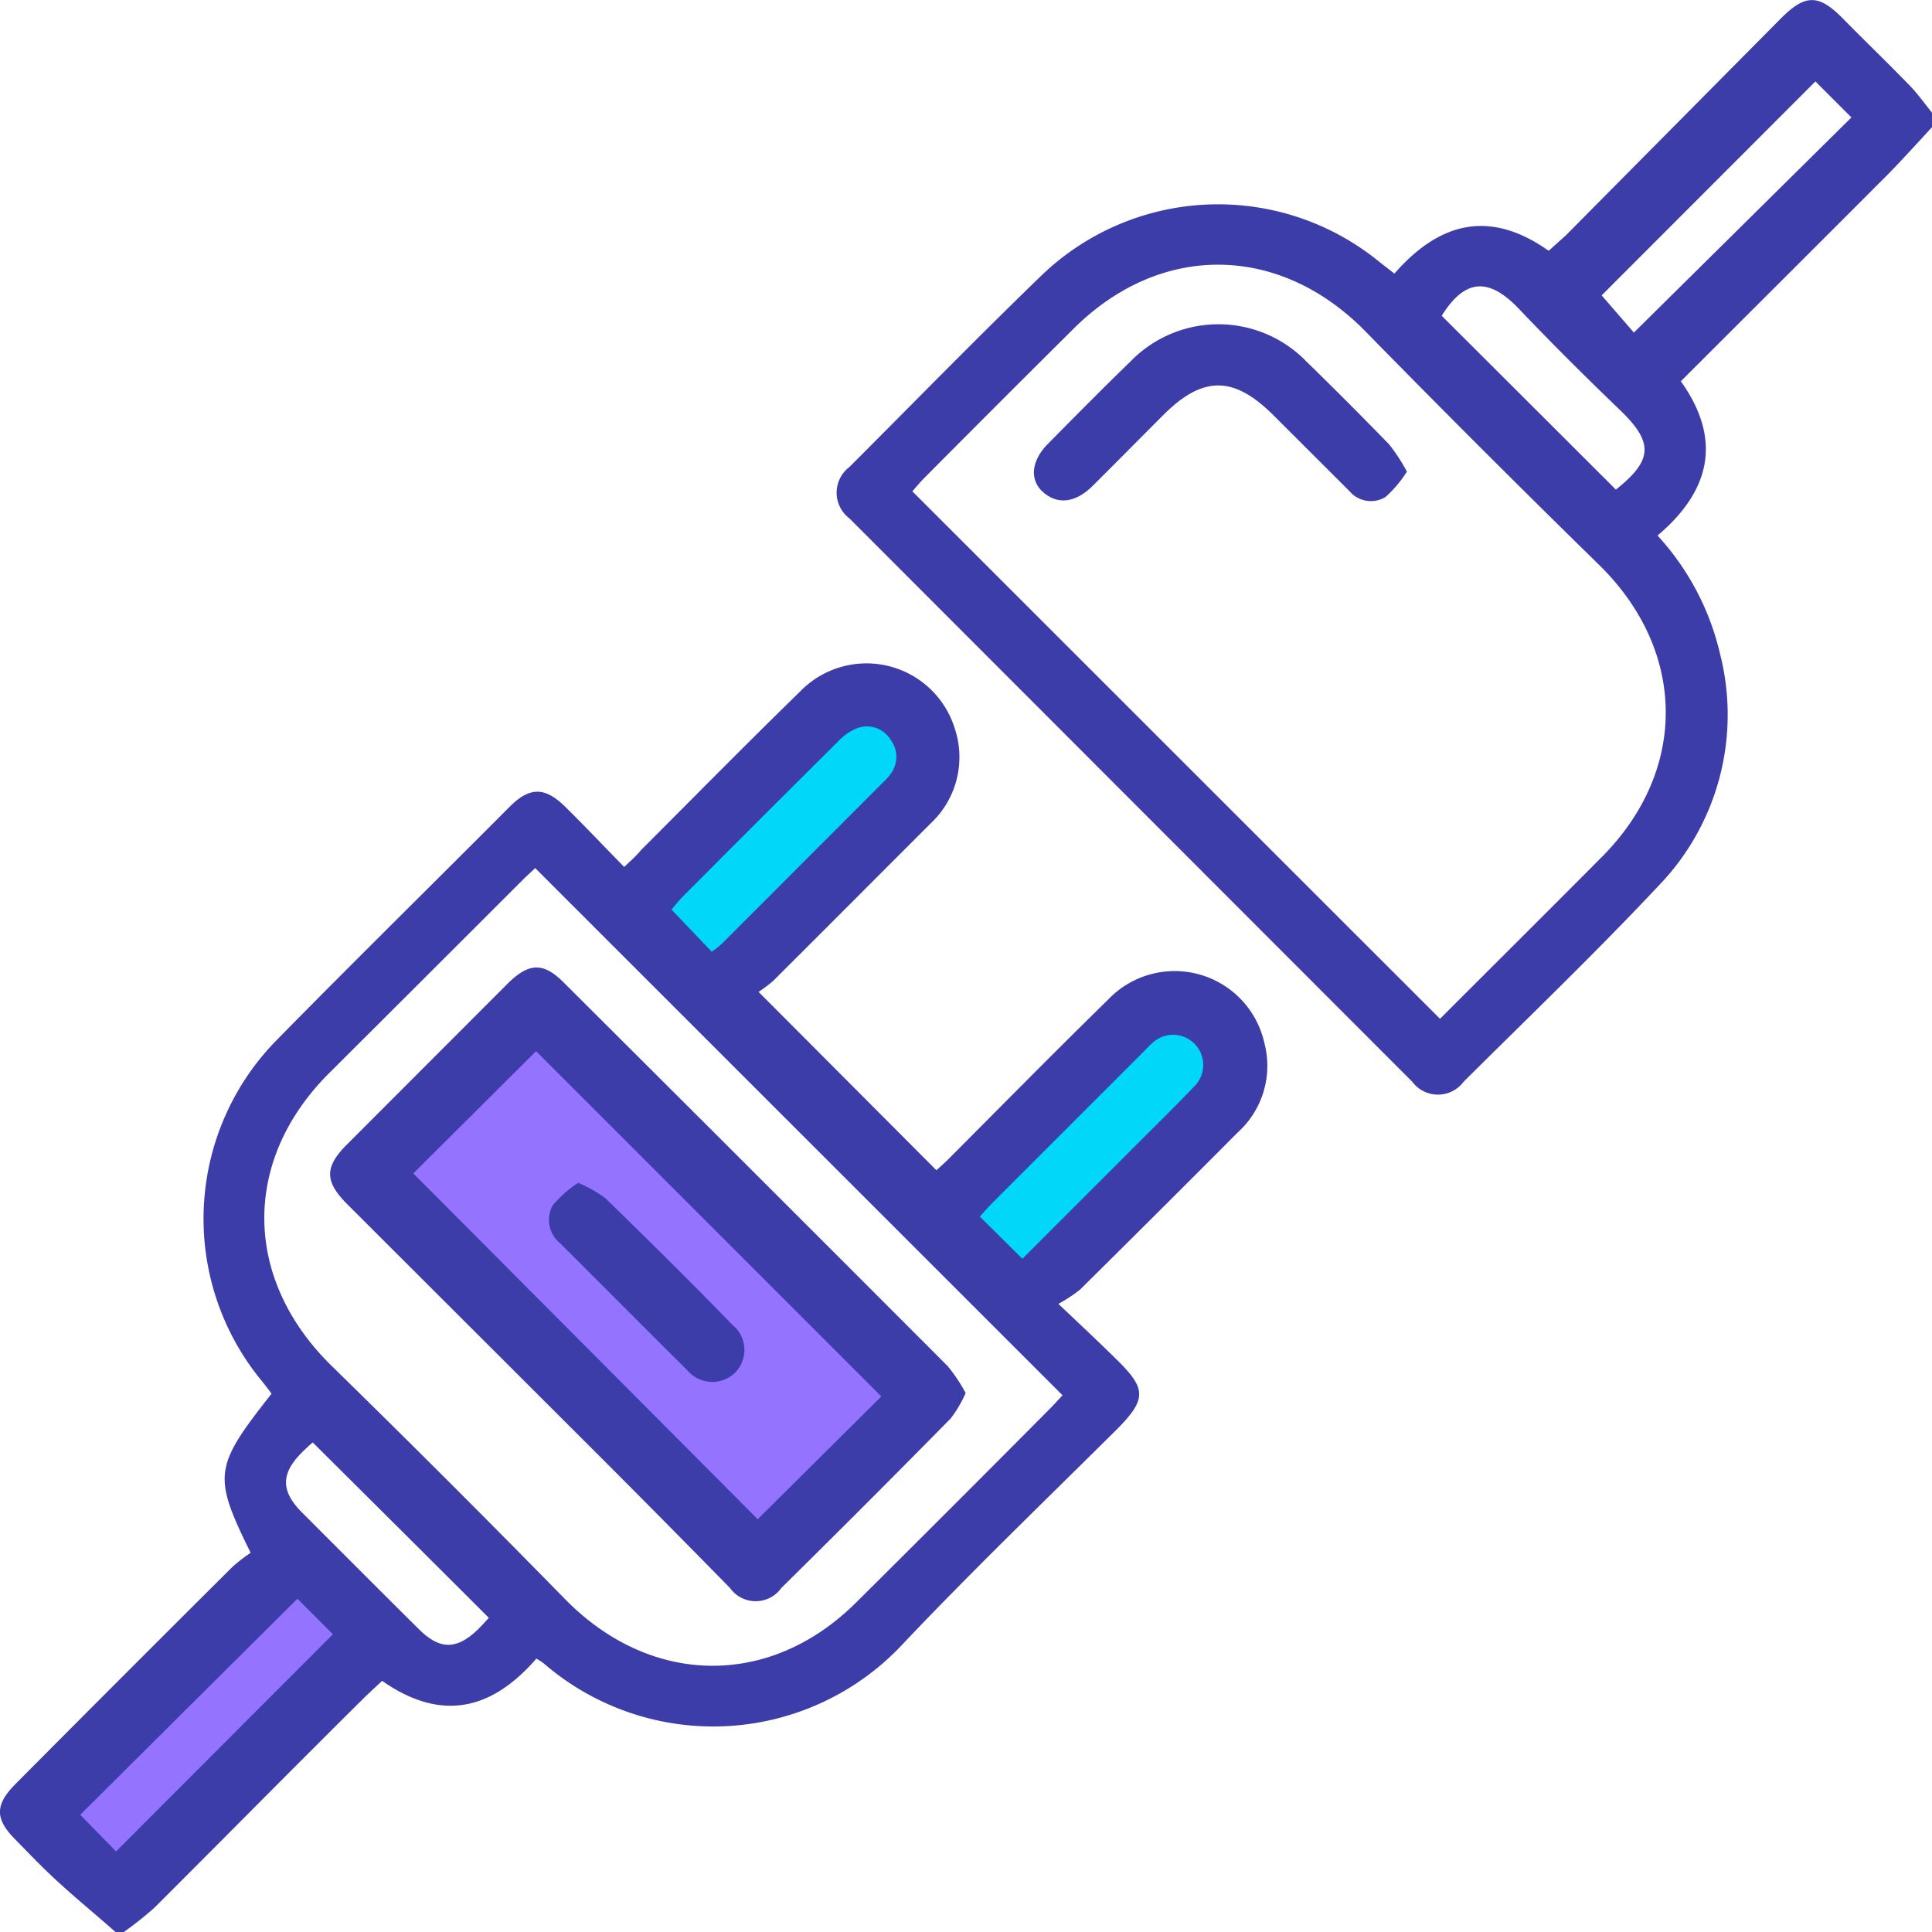
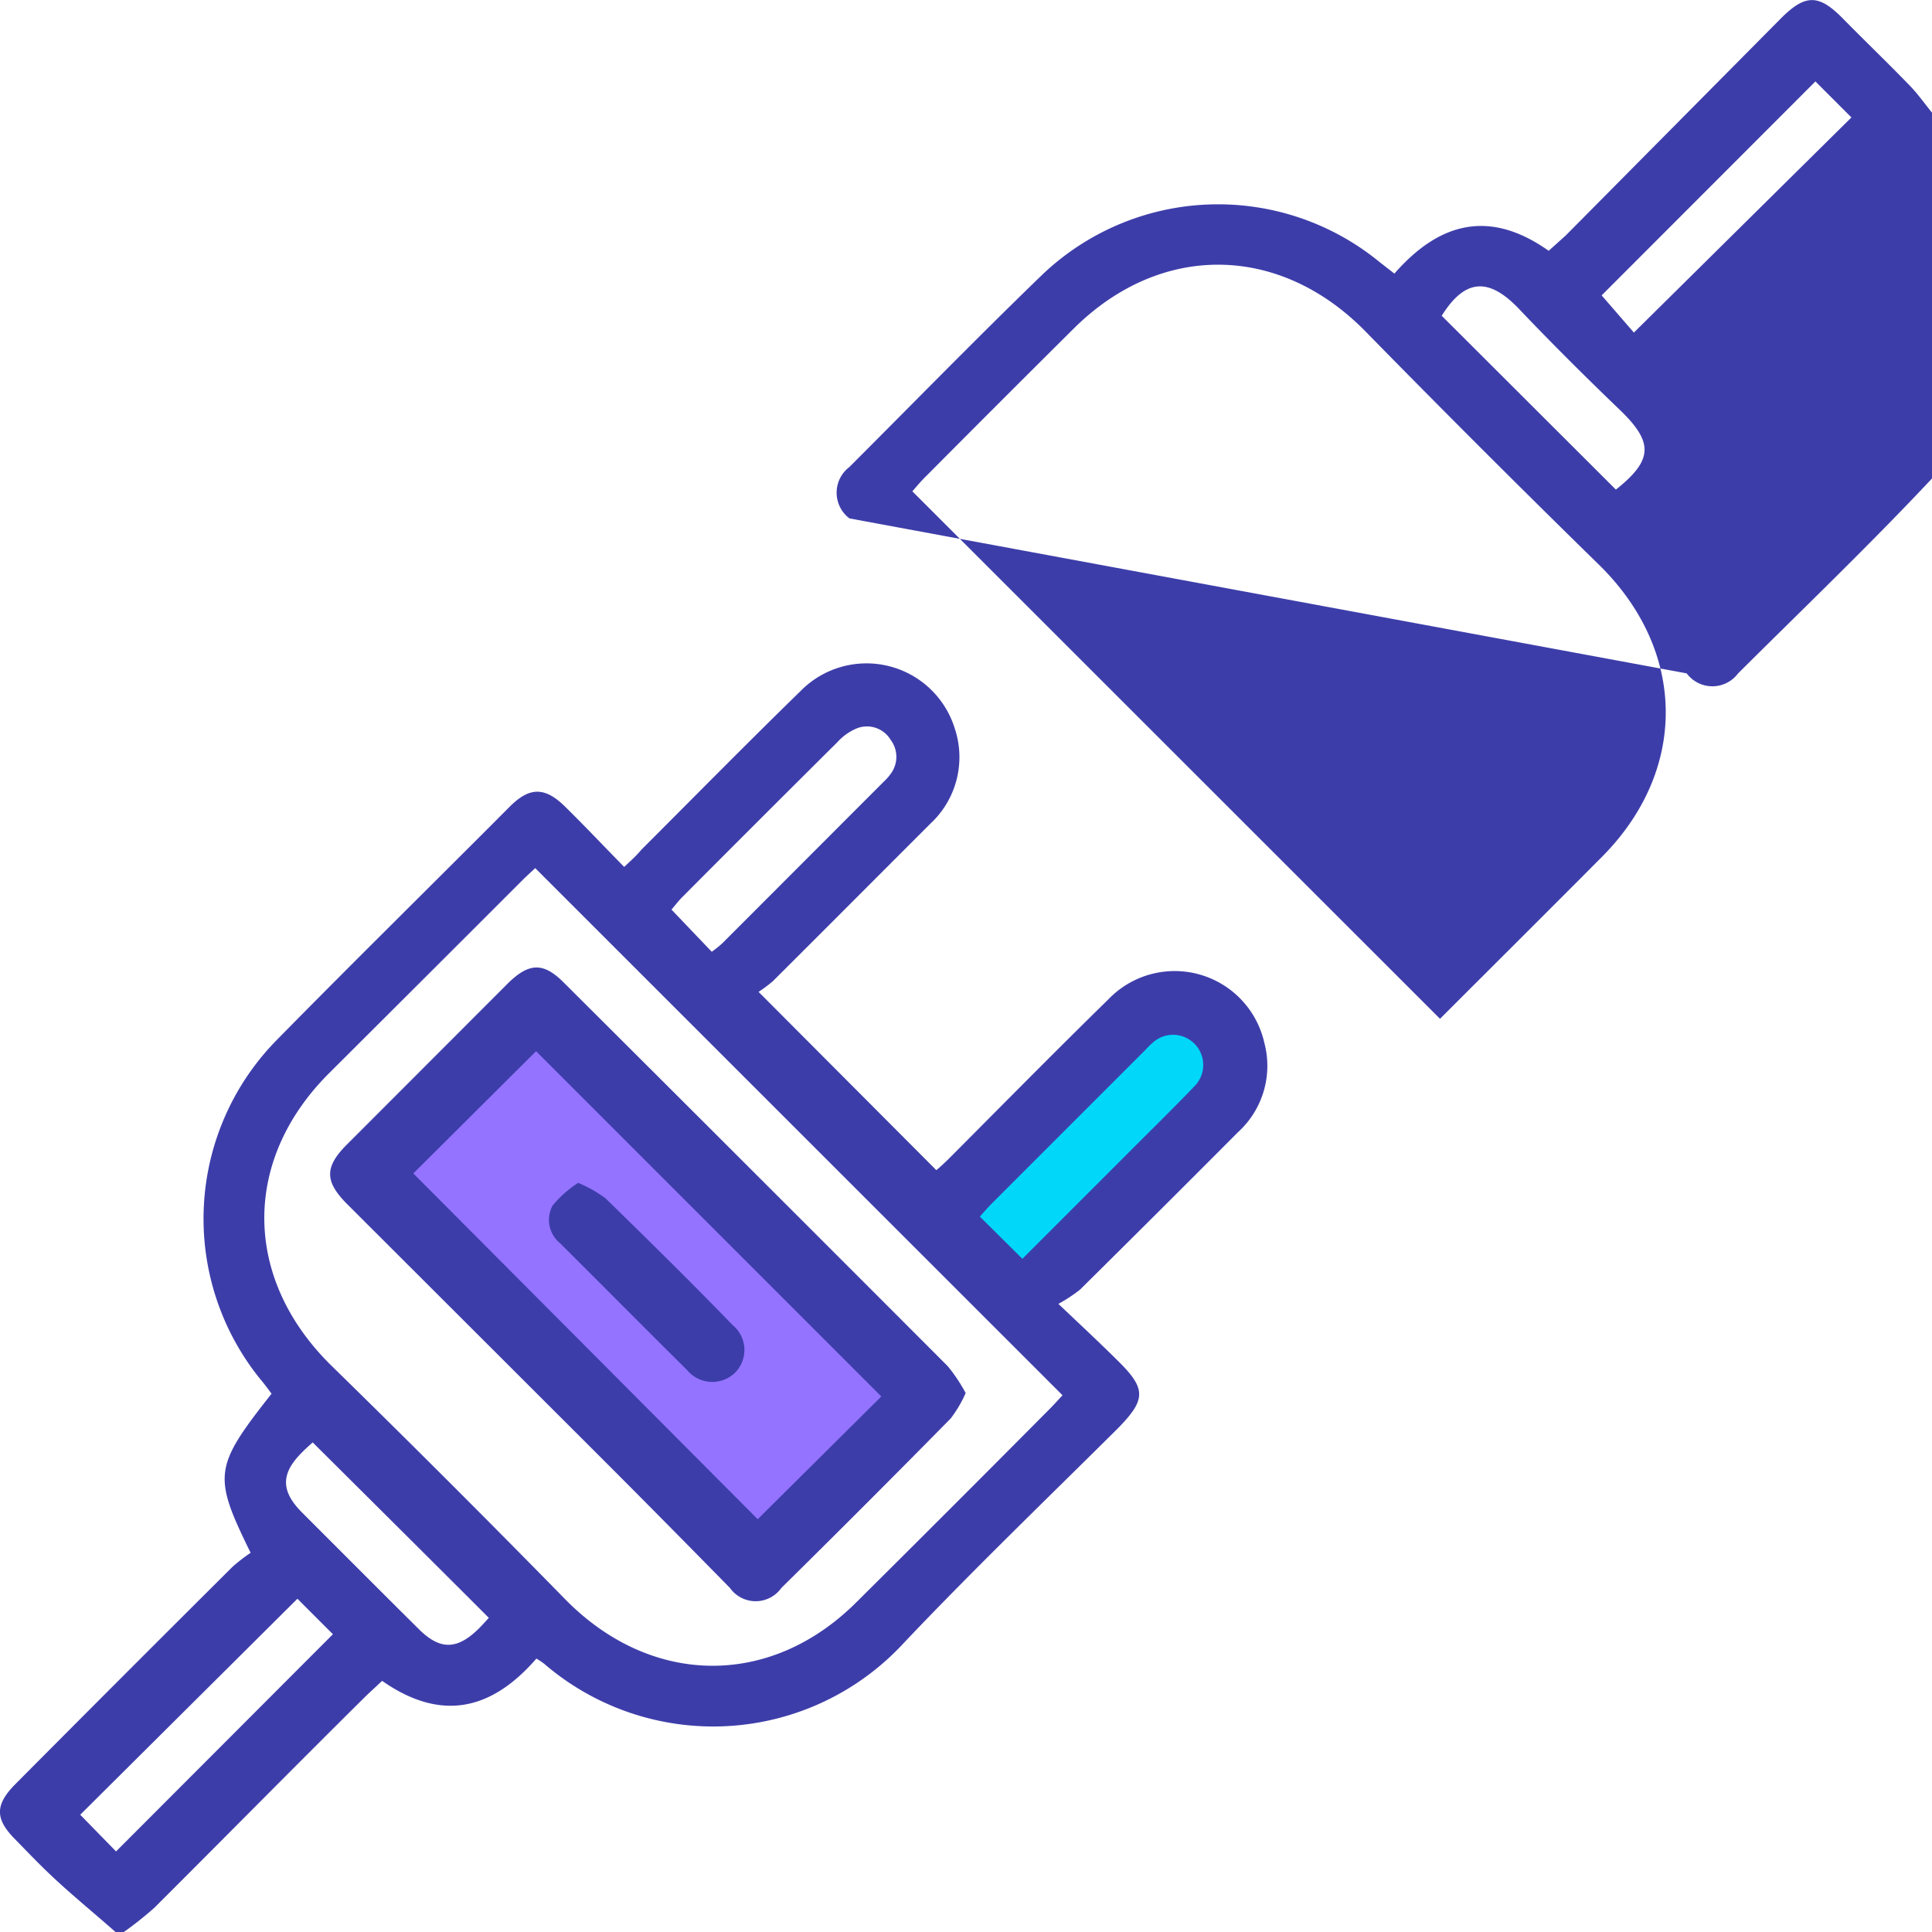
<svg xmlns="http://www.w3.org/2000/svg" viewBox="0 0 112.7 112.71">
  <g id="Layer_2" data-name="Layer 2">
    <g id="Layer_1-2" data-name="Layer 1">
-       <polygon points="36.22 53.39 41.45 58.63 53.73 45.65 52.76 40.84 48.08 41.26 36.22 53.39" fill="#00d7f9" />
      <polygon points="53.73 71.99 58.97 77.22 71.25 64.25 70.27 59.43 65.59 59.85 53.73 71.99" fill="#00d7f9" />
      <polygon points="32.01 59.43 21.96 68.16 43.42 90.4 53.24 81.56 32.01 59.43" fill="#9373ff" />
-       <polygon points="16.94 91.35 21.96 96.38 7.02 111.5 1.87 105.57 16.94 91.35" fill="#9373ff" />
      <path d="M6.75,112.71c-1.13-1-2.27-1.93-3.37-2.94-.87-.79-1.68-1.64-2.5-2.48-1.17-1.18-1.18-2,0-3.2Q7.2,97.73,13.56,91.4a9.85,9.85,0,0,1,1.06-.82c-2.22-4.52-2.15-5,1.22-9.28-.2-.27-.41-.56-.64-.83a14.87,14.87,0,0,1,1-19.86c4.48-4.56,9-9,13.54-13.56,1.16-1.16,2.05-1.15,3.22,0s2.25,2.3,3.45,3.52c.42-.39.74-.68,1-1,3.09-3.09,6.15-6.2,9.28-9.25a5.39,5.39,0,0,1,9,2.16,5.29,5.29,0,0,1-1.41,5.56c-3.07,3.07-6.12,6.13-9.19,9.19a8.25,8.25,0,0,1-.84.63L54.62,68.26c.1-.08.39-.34.67-.61,3.11-3.12,6.2-6.26,9.35-9.34a5.36,5.36,0,0,1,9.11,2.51,5.23,5.23,0,0,1-1.54,5.23Q67.62,70.66,63,75.23a9.11,9.11,0,0,1-1.26.83c1.35,1.28,2.41,2.27,3.44,3.29,1.7,1.67,1.69,2.28,0,4C61,87.5,56.78,91.56,52.74,95.82a15.12,15.12,0,0,1-21,1.23,4.3,4.3,0,0,0-.45-.3c-2.55,2.94-5.48,3.76-9,1.3l-.93.87C17.24,103,13.12,107.18,9,111.29a20.66,20.66,0,0,1-1.79,1.42ZM31.22,50.64c-.22.21-.49.45-.75.71Q24.82,57,19.17,62.63c-5.07,5.08-5,12,.2,17.07q6.84,6.69,13.55,13.54c5,5.14,12,5.27,17.06.2q5.63-5.59,11.21-11.21c.28-.28.55-.58.79-.84ZM6.77,108,19.42,95.33l-2.07-2.07L4.68,105.86ZM59.64,73.43l5.89-5.89c1.39-1.4,2.81-2.78,4.18-4.21a1.76,1.76,0,0,0-2.43-2.54,5.1,5.1,0,0,0-.47.46q-4.47,4.47-8.93,8.93c-.26.26-.49.53-.72.79ZM41.52,55.52a6.89,6.89,0,0,0,.6-.48l9.47-9.48a2.78,2.78,0,0,0,.36-.41,1.65,1.65,0,0,0,0-2A1.61,1.61,0,0,0,50,42.48a3.14,3.14,0,0,0-1.15.81q-4.56,4.53-9.09,9.08c-.22.23-.41.48-.59.69Zm-13,38.86c-3.46-3.46-6.85-6.83-10.28-10.24-.14.13-.42.37-.67.63-1.18,1.2-1.18,2.2,0,3.41,2.28,2.28,4.56,4.57,6.85,6.84,1.24,1.24,2.23,1.23,3.49,0C28.15,94.78,28.37,94.53,28.51,94.38Z" fill="#3d3daa" />
-       <path d="M112.7,7.42c-1,1.08-2,2.2-3.08,3.26-3.83,3.84-7.68,7.67-11.57,11.56,2.45,3.44,1.69,6.42-1.36,9a15.33,15.33,0,0,1,3.65,6.92,14.35,14.35,0,0,1-3.62,13.54c-3.67,3.91-7.54,7.62-11.34,11.4a1.87,1.87,0,0,1-3,0L49.55,30.24a1.88,1.88,0,0,1,0-3c3.71-3.71,7.38-7.47,11.15-11.12a14.86,14.86,0,0,1,19.78-.83l.86.67c2.58-2.95,5.51-3.8,9-1.33l1-.9L103.89,1.07c1.42-1.42,2.2-1.42,3.6,0s2.61,2.58,3.89,3.9c.48.49.88,1.06,1.32,1.6ZM84,59.43c3.15-3.15,6.33-6.31,9.48-9.48,5-5.06,4.9-12-.2-17q-6.89-6.74-13.63-13.62c-5-5.1-11.92-5.21-17-.18q-4.41,4.38-8.8,8.8c-.24.25-.46.52-.63.71Zm21.9-54.68L93.43,17.23l1.88,2.17L108,6.85ZM94.26,28.56c2.18-1.73,2.2-2.76.22-4.66s-4-3.91-5.9-5.91c-1.77-1.84-3.14-1.71-4.48.43Z" fill="#3d3daa" />
+       <path d="M112.7,7.42a15.33,15.33,0,0,1,3.65,6.92,14.35,14.35,0,0,1-3.62,13.54c-3.67,3.91-7.54,7.62-11.34,11.4a1.87,1.87,0,0,1-3,0L49.55,30.24a1.88,1.88,0,0,1,0-3c3.71-3.71,7.38-7.47,11.15-11.12a14.86,14.86,0,0,1,19.78-.83l.86.67c2.58-2.95,5.51-3.8,9-1.33l1-.9L103.89,1.07c1.42-1.42,2.2-1.42,3.6,0s2.61,2.58,3.89,3.9c.48.49.88,1.06,1.32,1.6ZM84,59.43c3.15-3.15,6.33-6.31,9.48-9.48,5-5.06,4.9-12-.2-17q-6.89-6.74-13.63-13.62c-5-5.1-11.92-5.21-17-.18q-4.41,4.38-8.8,8.8c-.24.25-.46.52-.63.71Zm21.9-54.68L93.43,17.23l1.88,2.17L108,6.85ZM94.26,28.56c2.18-1.73,2.2-2.76.22-4.66s-4-3.91-5.9-5.91c-1.77-1.84-3.14-1.71-4.48.43Z" fill="#3d3daa" />
      <path d="M56.33,81.26a7.14,7.14,0,0,1-.87,1.48q-4.92,5-9.88,9.89a1.84,1.84,0,0,1-3,0C40,90,37.48,87.45,34.91,84.88L20.27,70.26c-1.35-1.35-1.35-2.19,0-3.53l9.33-9.34c1.27-1.26,2.12-1.28,3.36,0Q44.13,68.52,55.29,79.7A9.61,9.61,0,0,1,56.33,81.26Zm-4.92.2L31.27,61.32l-7.16,7.13L44.2,88.62Z" fill="#3d3daa" />
-       <path d="M82.07,27.51A6.85,6.85,0,0,1,80.81,29a1.64,1.64,0,0,1-2.1-.36l-4.44-4.43c-2.31-2.3-4.11-2.3-6.41,0-1.4,1.4-2.79,2.81-4.2,4.21-1,.94-2,1-2.81.29s-.69-1.83.26-2.8c1.6-1.62,3.2-3.24,4.83-4.82a7.15,7.15,0,0,1,10.27,0q2.45,2.39,4.82,4.83A10.7,10.7,0,0,1,82.07,27.51Z" fill="#3d3daa" />
      <path d="M33.73,69a7.66,7.66,0,0,1,1.59.9c2.5,2.44,5,4.9,7.41,7.39a1.88,1.88,0,0,1,.1,2.83,1.91,1.91,0,0,1-2.75-.2c-2.48-2.46-4.93-4.93-7.4-7.39a1.76,1.76,0,0,1-.45-2.2A6.33,6.33,0,0,1,33.73,69Z" fill="#3d3daa" />
    </g>
  </g>
</svg>